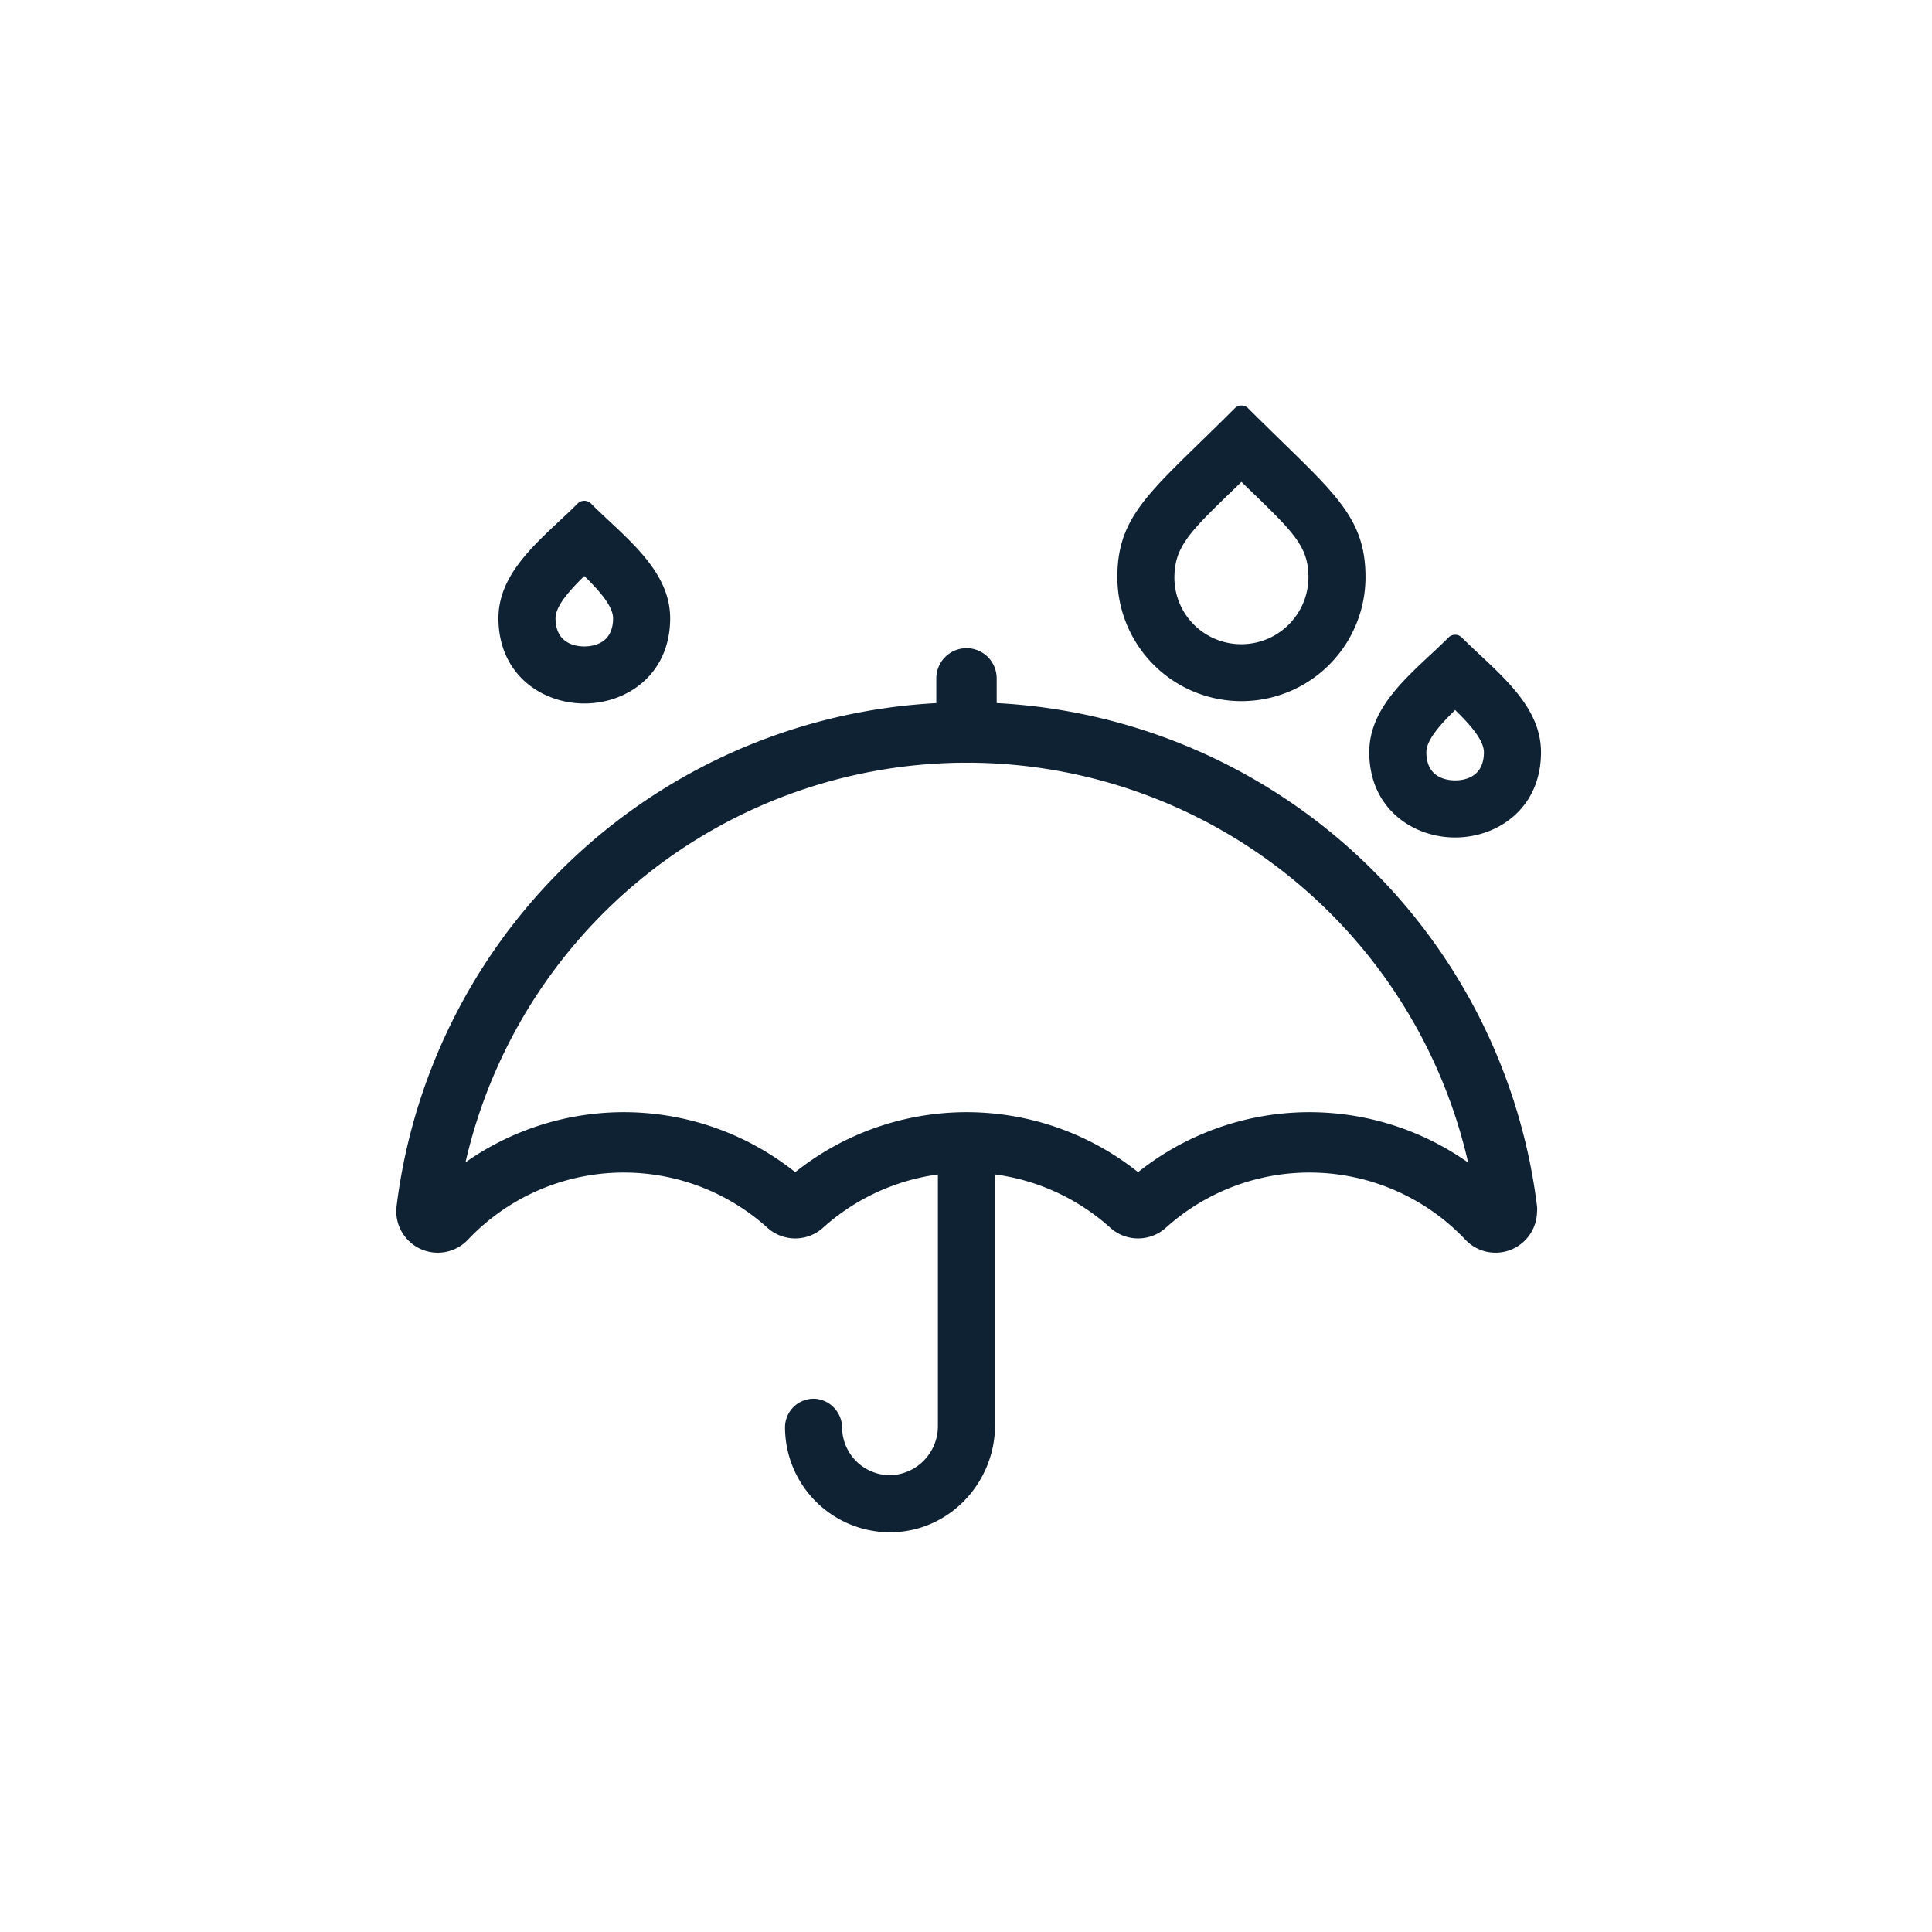
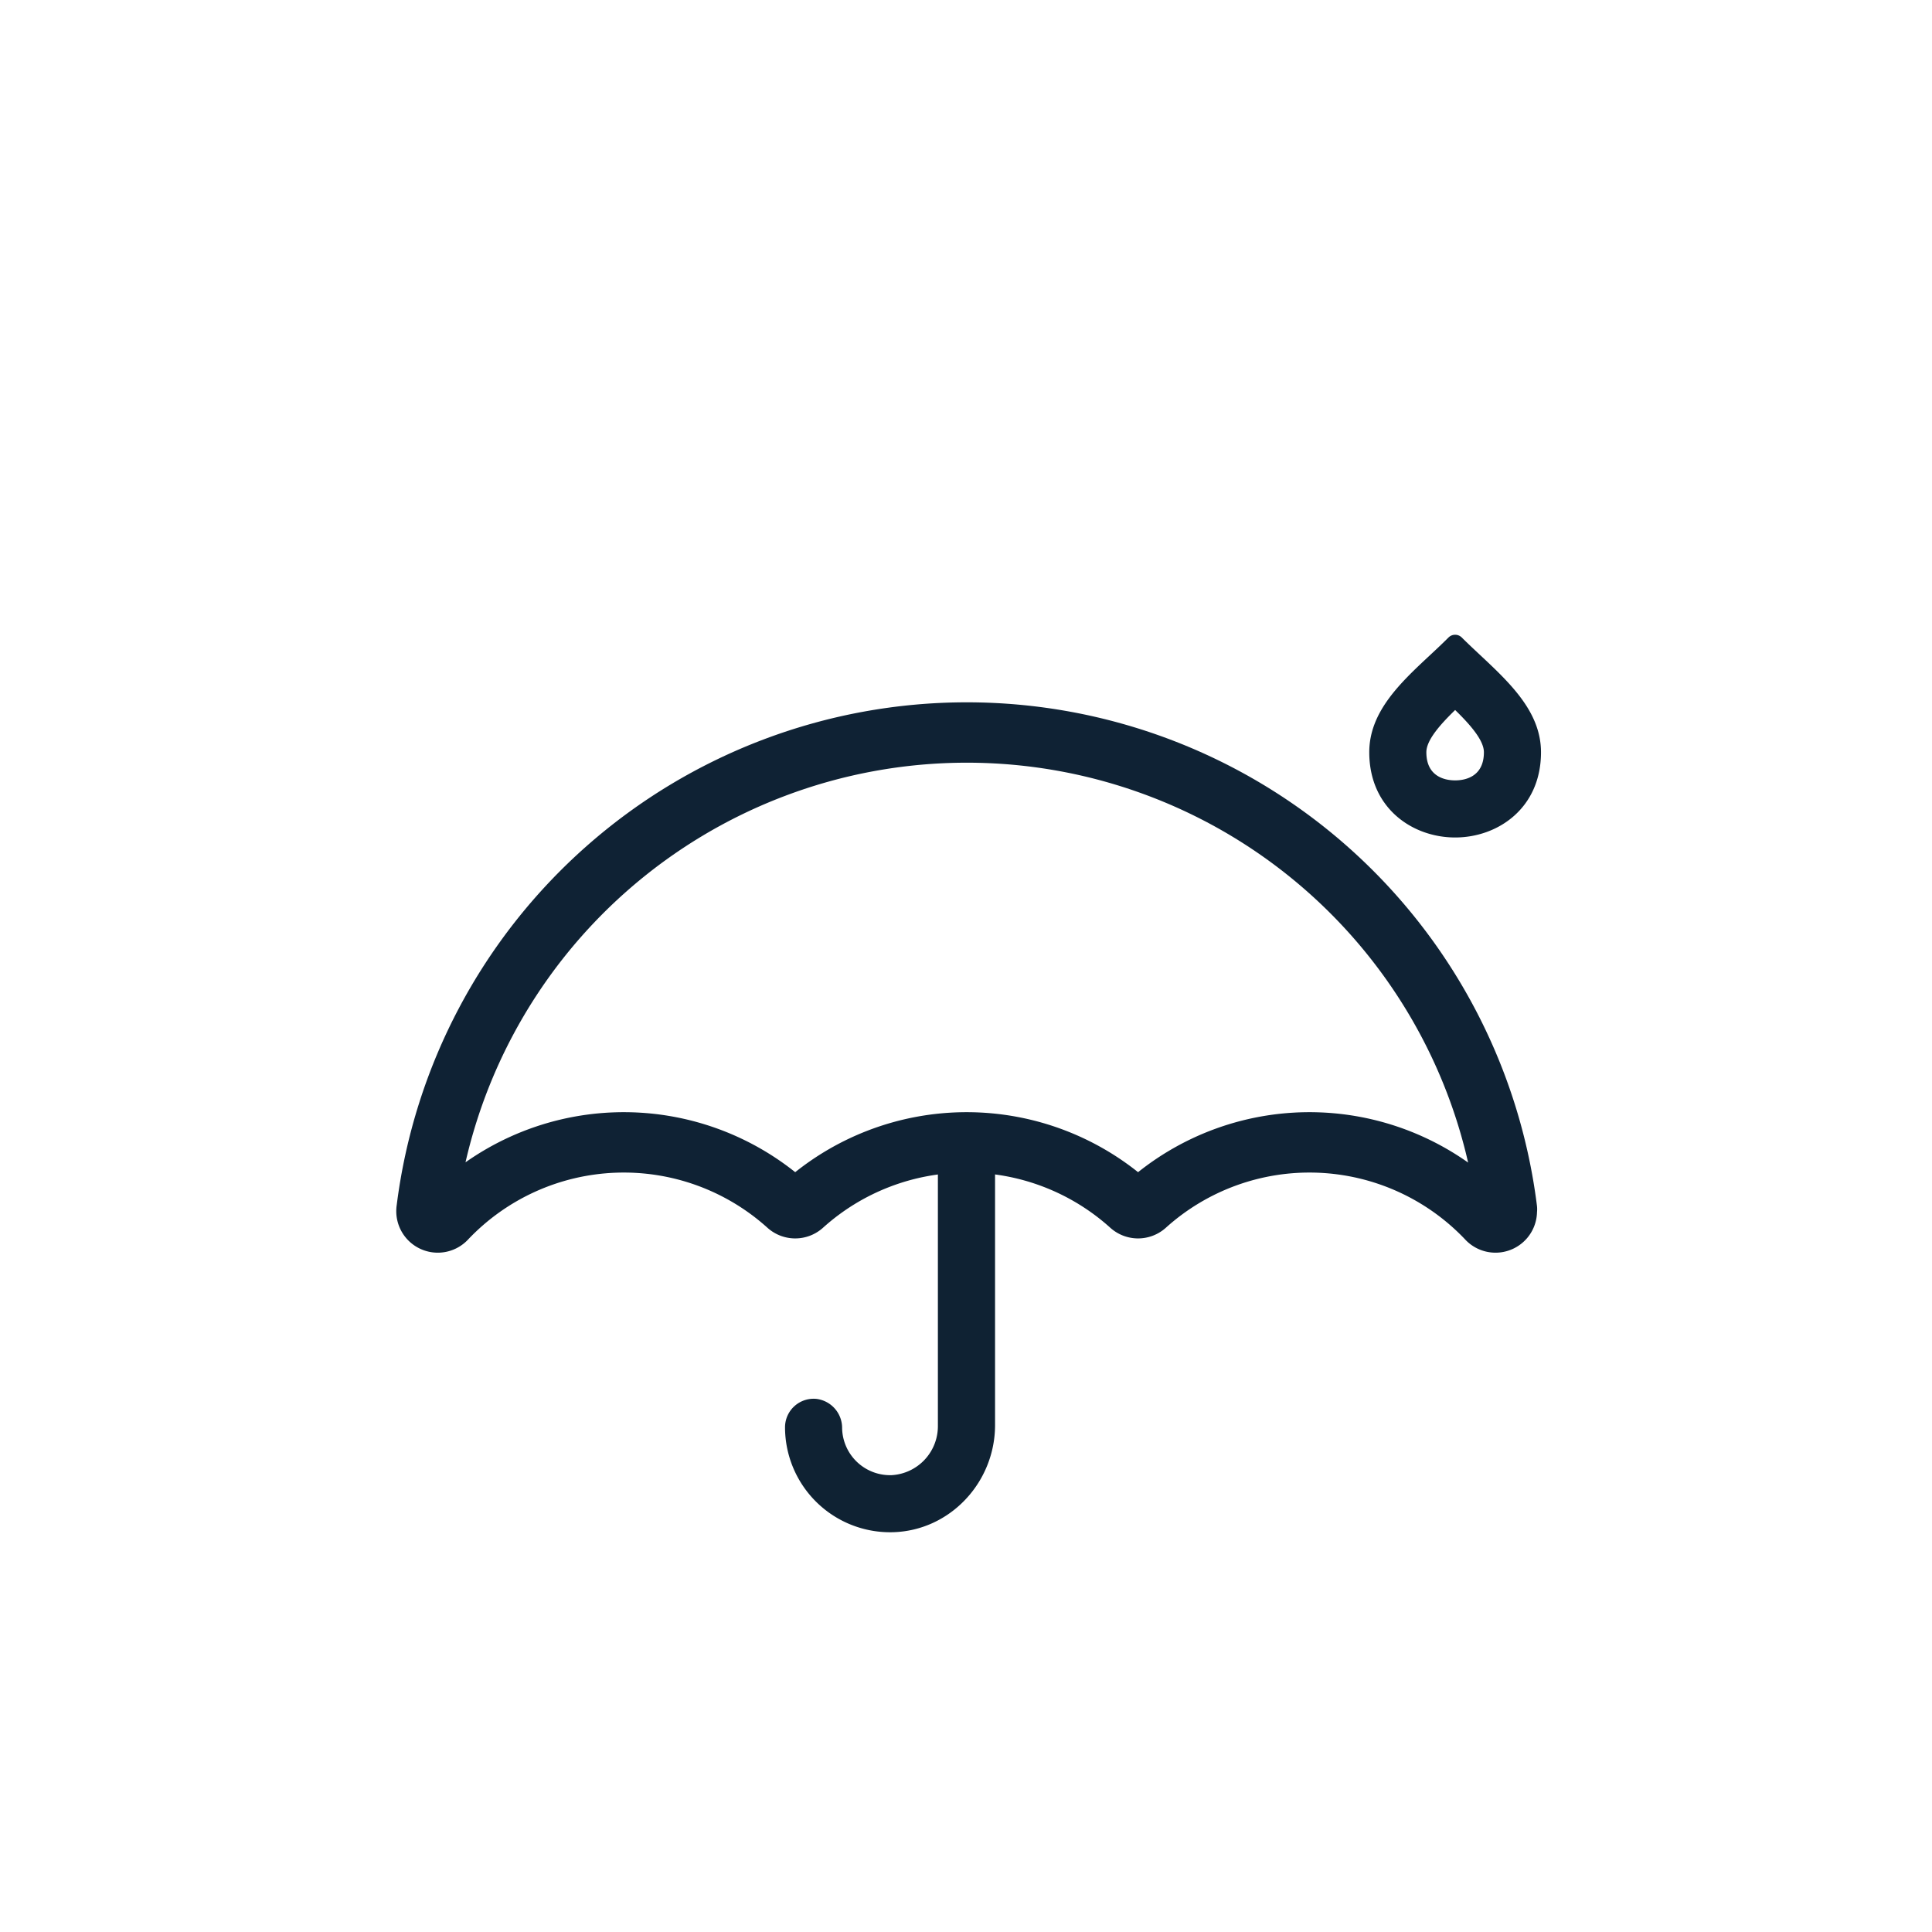
<svg xmlns="http://www.w3.org/2000/svg" id="Capa_1" data-name="Capa 1" viewBox="0 0 512 512">
  <defs>
    <style>.cls-1{fill:#0f2233;}.cls-2{fill:none;stroke:#0f2234;stroke-linecap:round;stroke-linejoin:round;stroke-width:16px;}</style>
  </defs>
-   <path class="cls-1" d="M161.44,138.06c-1.62-1.51-3.29-3.08-4.83-4.62a2.5,2.5,0,0,0-3.53,0c-1.53,1.54-3.2,3.1-4.82,4.61-7.95,7.45-16.17,15.15-16.17,25.8,0,14.83,11.45,22.58,22.77,22.58s22.74-7.75,22.74-22.58C177.6,153.19,169.38,145.5,161.44,138.06Zm-6.58,33.25c-2.3,0-7.64-.73-7.64-7.46,0-3.22,3.68-7.35,7.63-11.2,3.94,3.85,7.62,8,7.62,11.2C162.47,170.58,157.15,171.31,154.86,171.31Z" />
  <path class="cls-1" d="M392.22,173.56c-1.62-1.51-3.29-3.08-4.83-4.61a2.49,2.49,0,0,0-3.53,0c-1.53,1.53-3.2,3.1-4.82,4.61-8,7.44-16.17,15.14-16.17,25.79,0,14.83,11.45,22.59,22.76,22.59s22.75-7.76,22.75-22.59C408.38,188.69,400.16,181,392.22,173.56Zm-6.59,33.25c-2.29,0-7.63-.72-7.63-7.46,0-3.22,3.68-7.34,7.63-11.19,3.94,3.84,7.62,8,7.62,11.19C393.25,206.09,387.92,206.81,385.63,206.81Z" />
-   <path class="cls-1" d="M340.09,117.37c-2.76-2.7-5.9-5.75-9.32-9.17a2.52,2.52,0,0,0-3.55,0c-3.42,3.43-6.56,6.48-9.33,9.18-14.95,14.56-21.78,21.2-21.78,35.55a32.88,32.88,0,1,0,65.76,0C361.87,138.58,355.05,131.93,340.09,117.37ZM323.93,170a17.66,17.66,0,0,1-12.67-18c.33-7.45,4.65-11.63,15.47-22.1l2.27-2.2c.81.8,1.6,1.56,2.36,2.29,11.51,11.14,15.39,14.9,15.39,23A17.8,17.8,0,0,1,323.93,170Z" />
  <path class="cls-1" d="M255.12,299.79a7.74,7.74,0,0,0-6.57,7.76v70.28a13,13,0,0,1-12.22,13.1,12.71,12.71,0,0,1-13.16-12.48,7.76,7.76,0,0,0-6.79-7.73,7.58,7.58,0,0,0-8.34,7.53,27.85,27.85,0,0,0,28.66,27.8c15.13-.45,27-13.26,27-28.4V307.29A7.57,7.57,0,0,0,255.12,299.79Z" />
  <path class="cls-2" d="M399.28,320.45a3,3,0,0,1-5.22,2.49,64.85,64.85,0,0,0-90.46-3.51,3,3,0,0,1-4,0,64.85,64.85,0,0,0-86.86,0,3,3,0,0,1-4,0,64.85,64.85,0,0,0-90.46,3.51,3,3,0,0,1-5.22-2.49,144.27,144.27,0,0,1,286.3,0Z" />
-   <line class="cls-2" x1="256.13" y1="179.77" x2="256.13" y2="194.09" />
</svg>